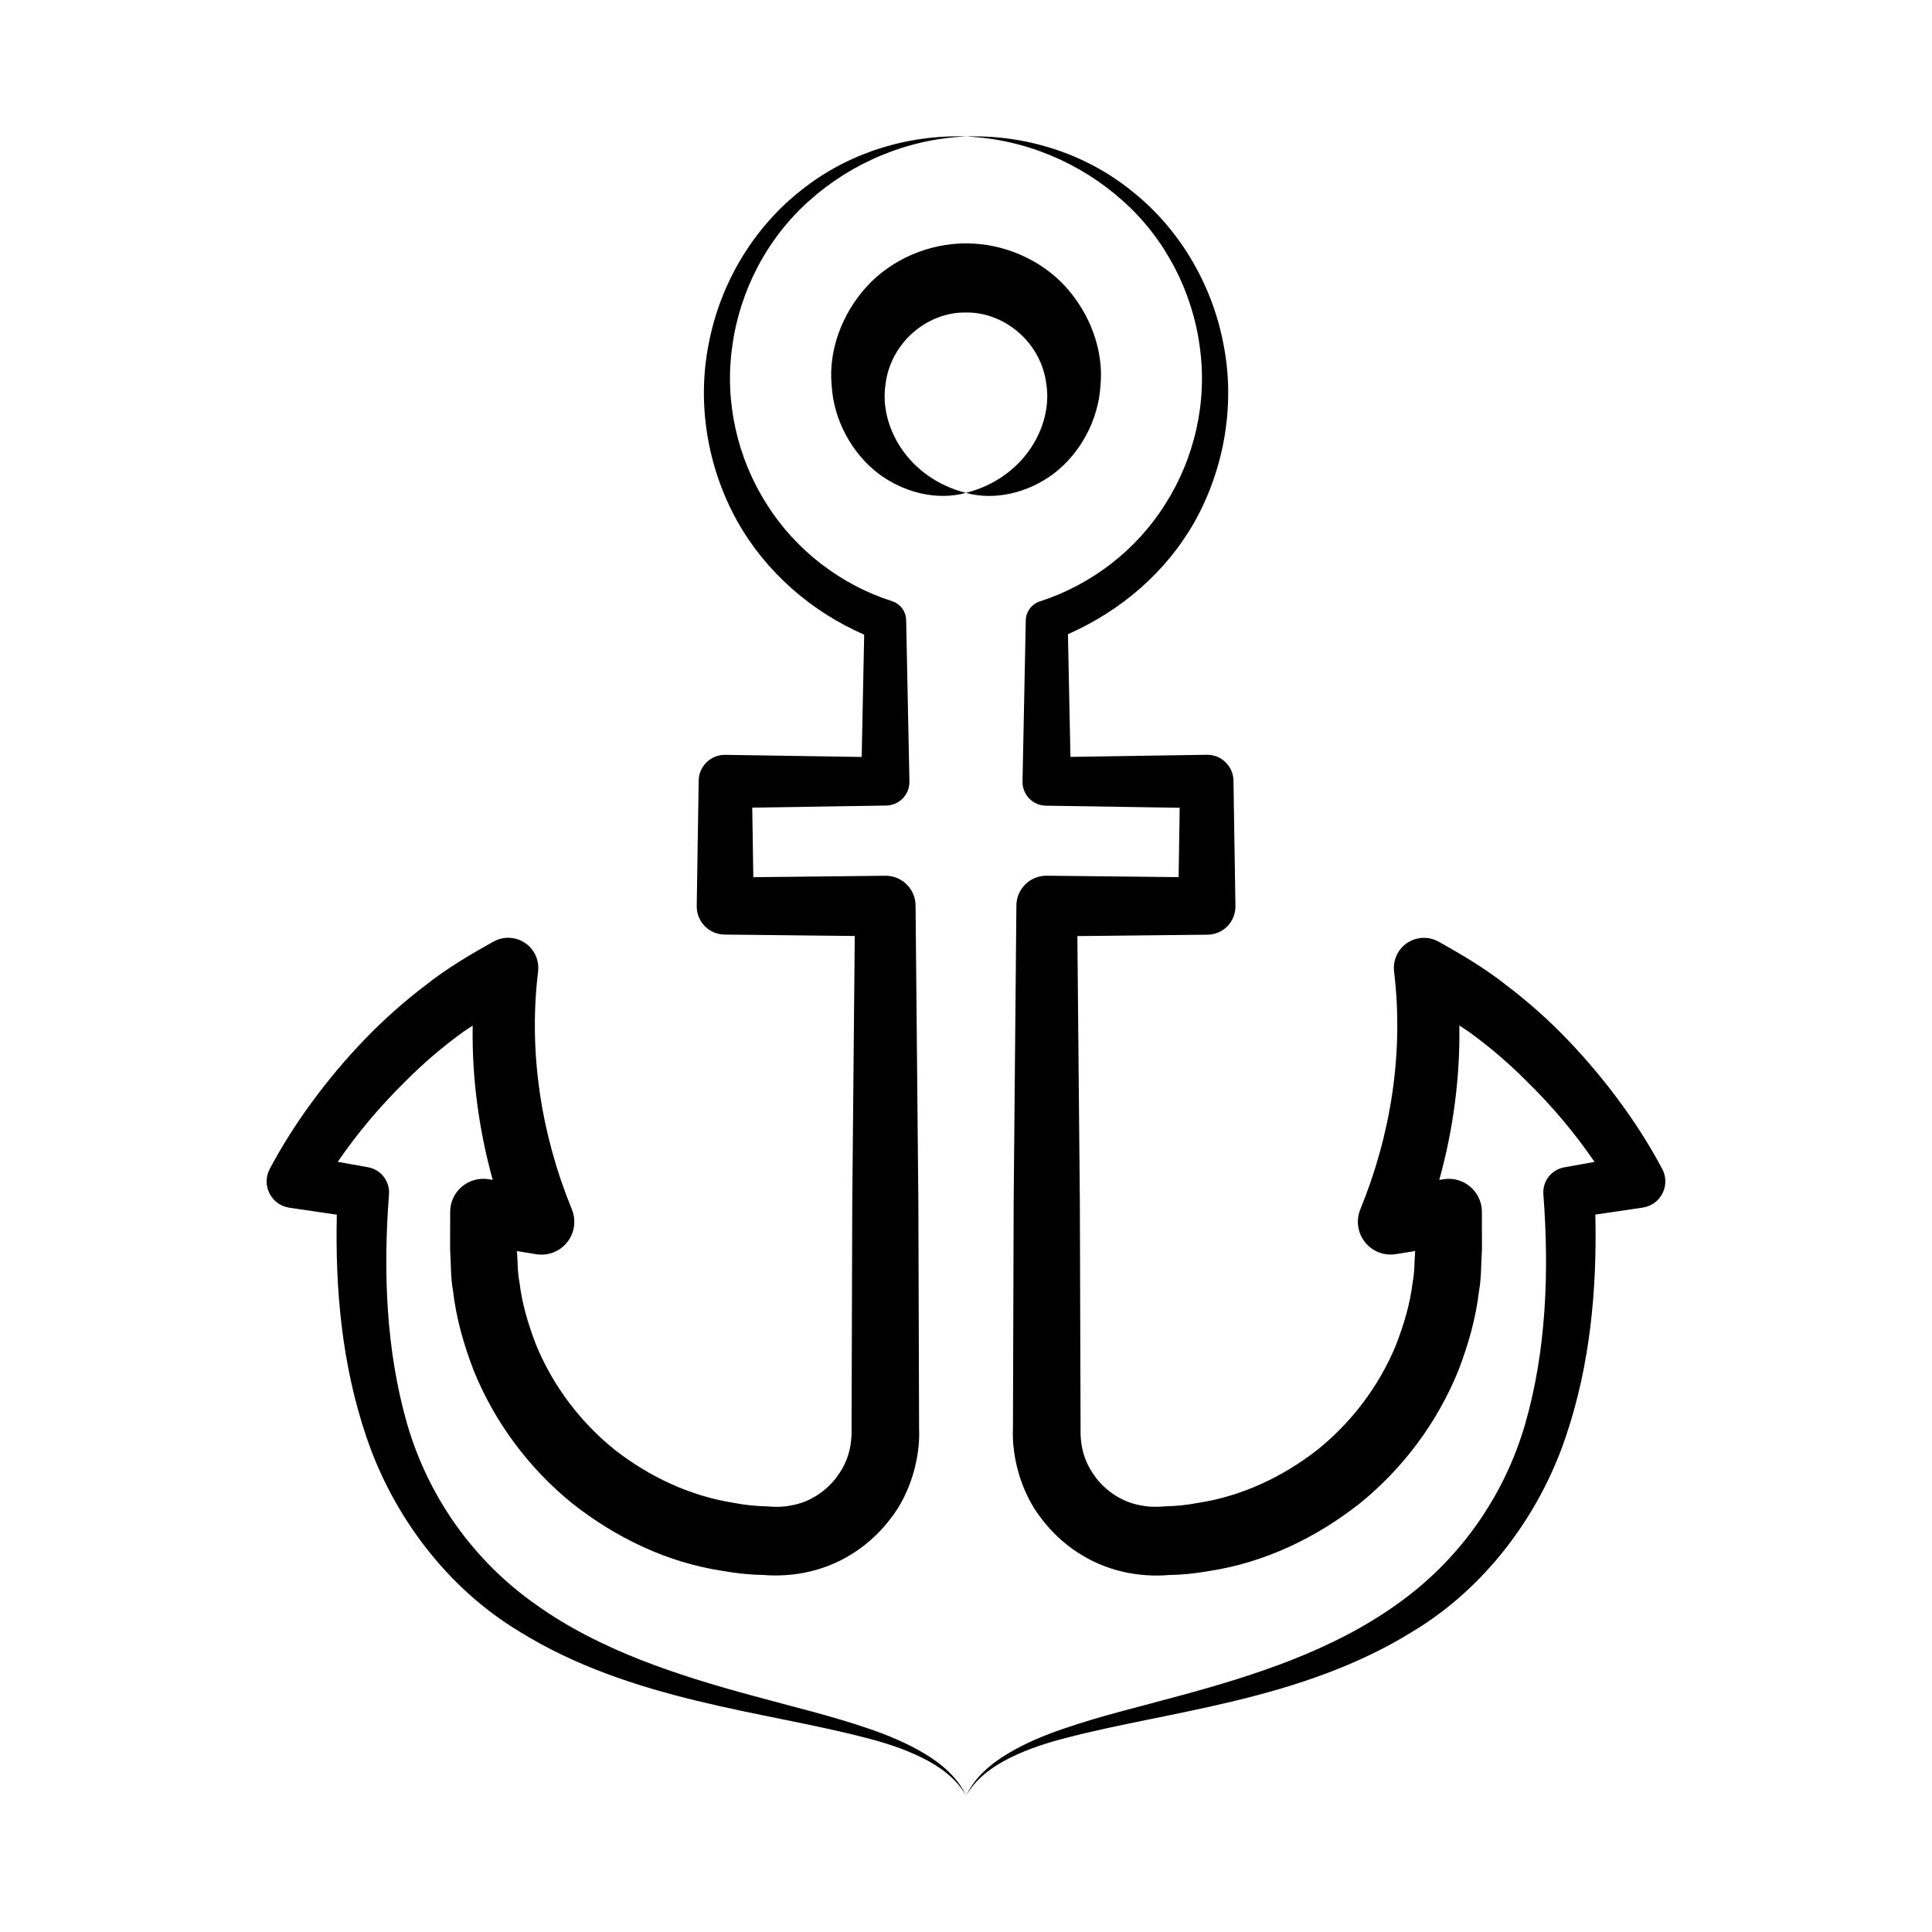
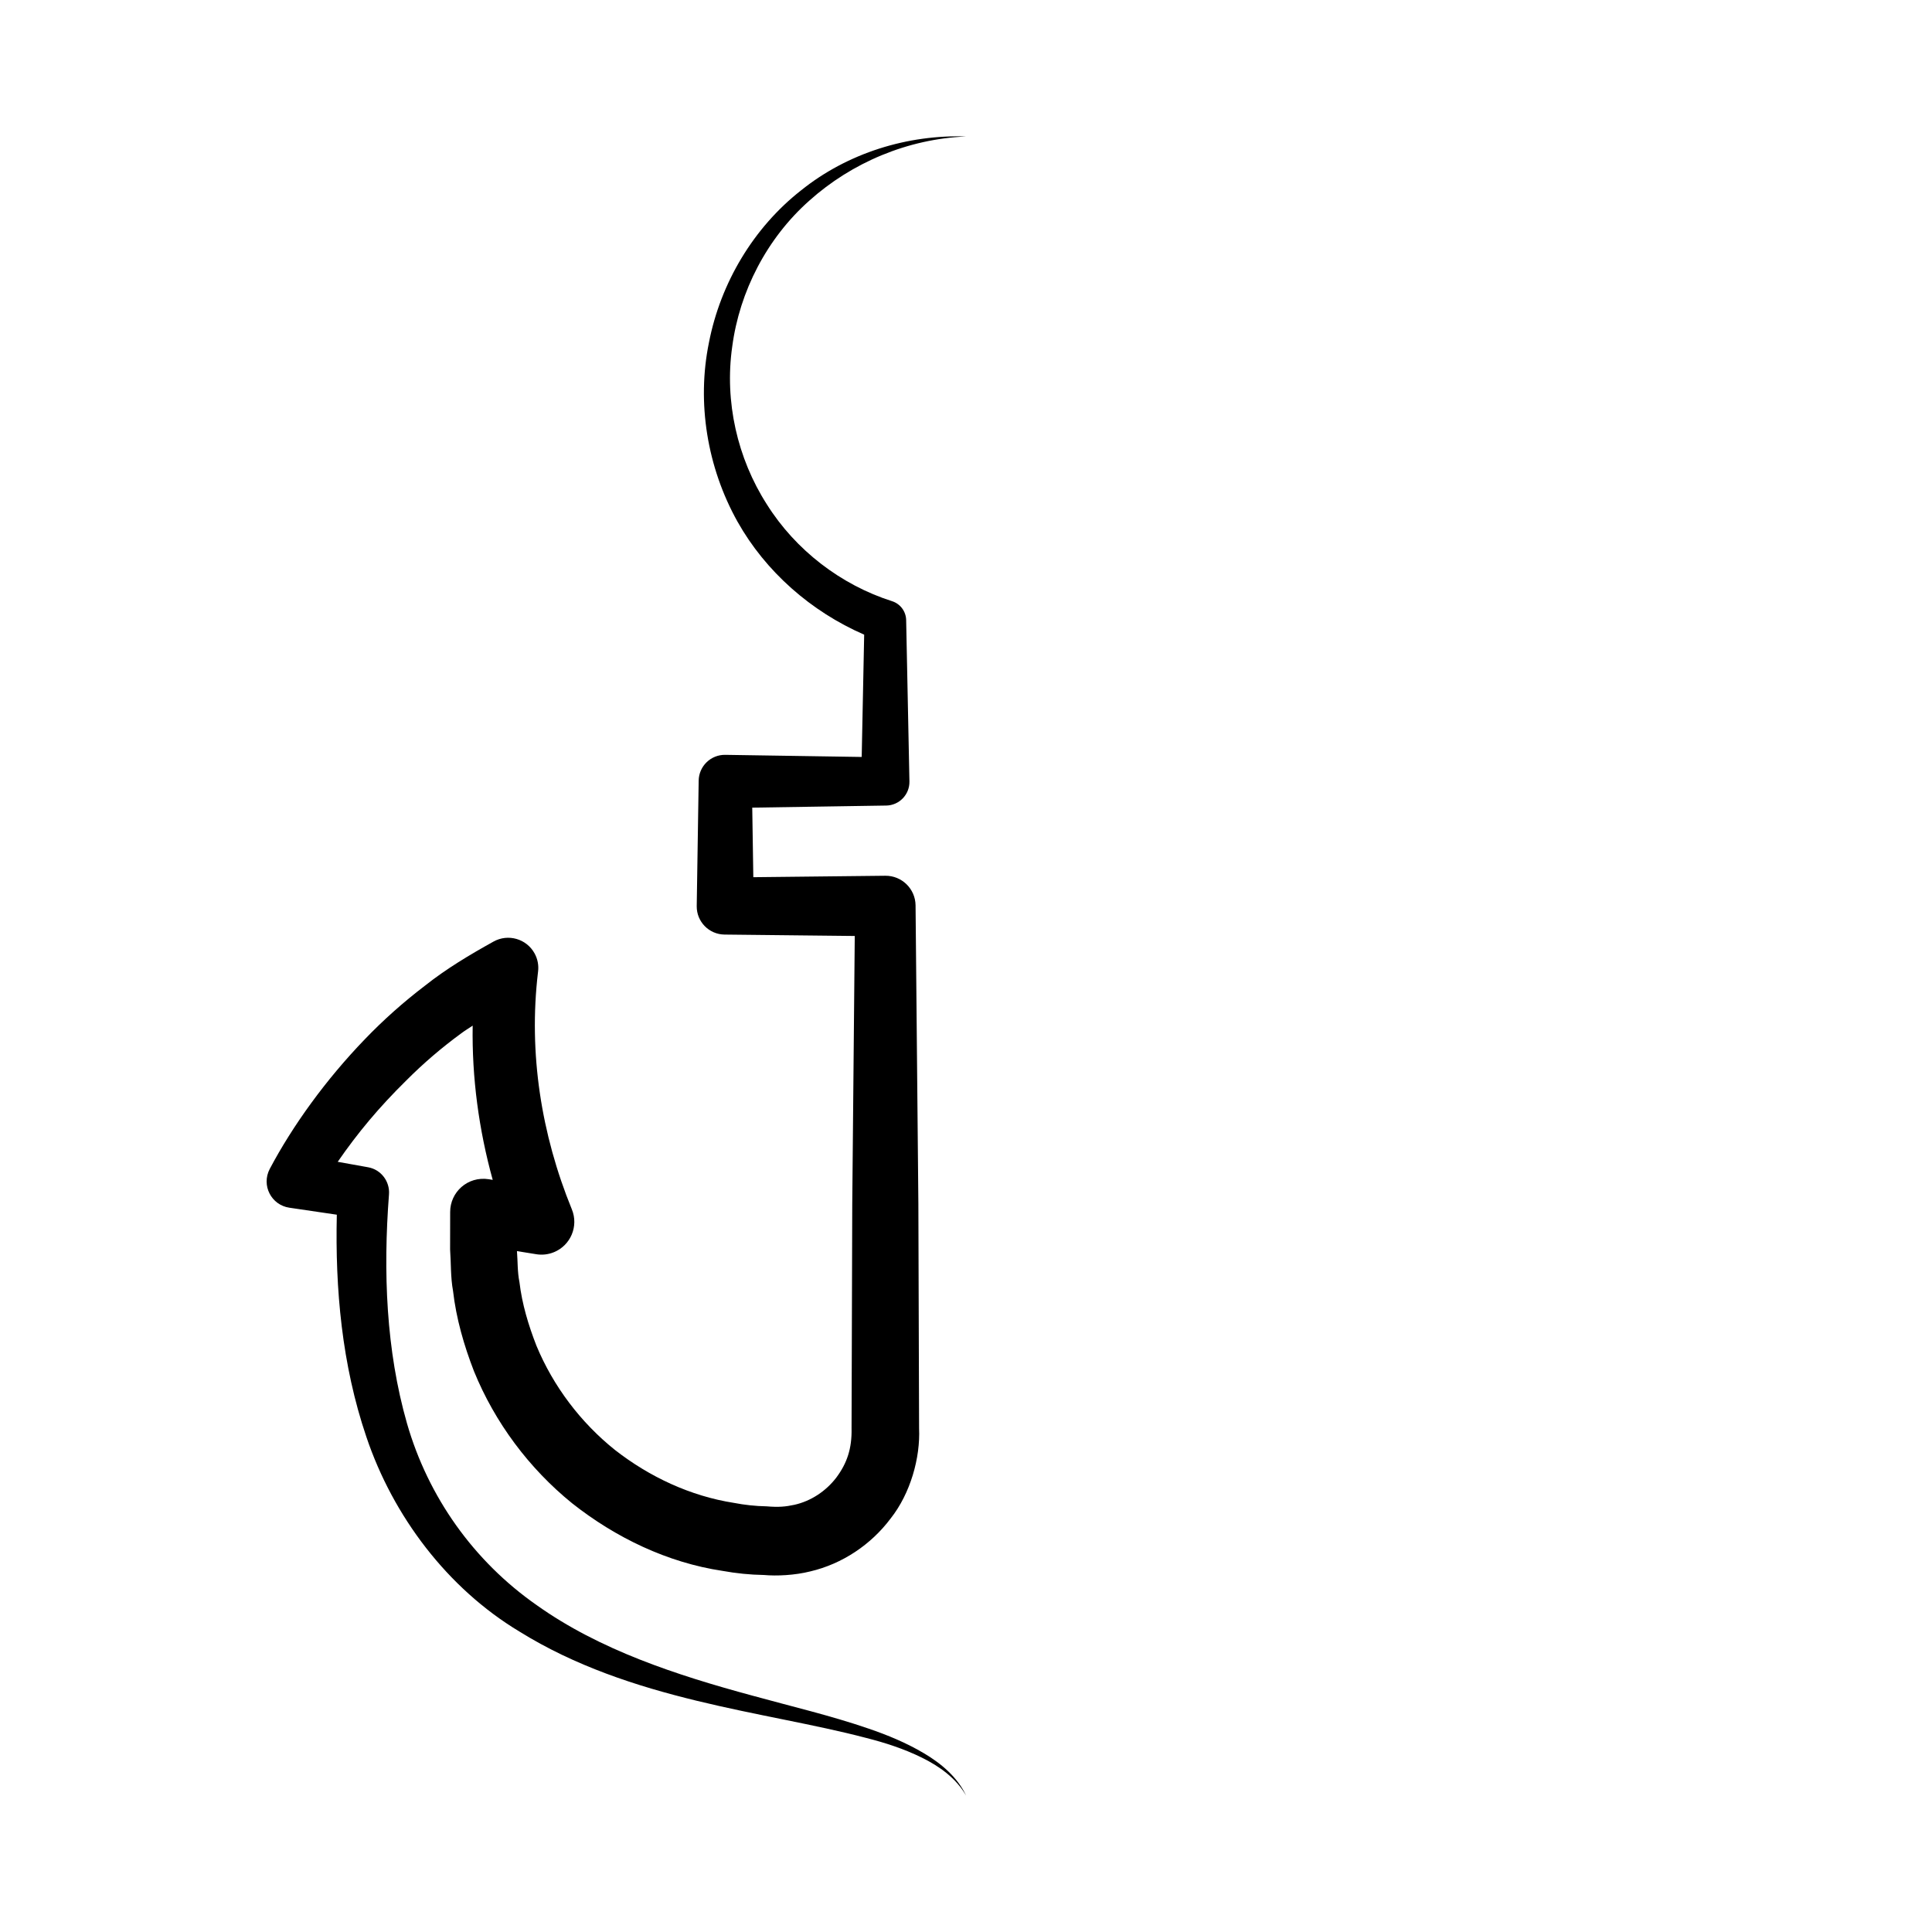
<svg xmlns="http://www.w3.org/2000/svg" fill="#000000" width="800px" height="800px" version="1.1" viewBox="144 144 512 512">
  <g>
-     <path d="m584.5 453.77c-5.84-11.023-14.387-23.102-25.184-34.344-4.91-5.121-10.254-9.871-15.953-14.211-5.613-4.457-11.832-8.168-18.152-11.676-1.41-0.785-3.07-1.148-4.797-0.945-4.367 0.516-7.488 4.473-6.973 8.84l0.039 0.32c2.512 21.285-0.844 42.84-8.988 62.758-0.574 1.414-0.793 3.031-0.535 4.648 0.754 4.731 5.199 7.953 9.93 7.199l0.156-0.023 4.988-0.797c-0.219 2.75-0.105 5.535-0.66 8.242-0.68 5.805-2.379 11.426-4.492 16.844-4.465 10.754-11.727 20.363-20.82 27.641-9.18 7.148-20.027 12.254-31.535 14.008-2.859 0.551-5.746 0.863-8.664 0.914-3.199 0.277-5.031 0.094-7.336-0.402-4.398-0.969-8.402-3.633-11.137-7.227-2.805-3.773-4.148-7.648-4.023-13.047-0.004-1.684-0.191-60.254-0.188-59.312l-0.66-71.125c2.312-0.023 36.465-0.391 34.496-0.371h0.035c4.129-0.062 7.422-3.461 7.356-7.59-0.023-1.523-0.539-34.594-0.52-33.234-0.059-3.848-3.227-6.918-7.074-6.856l-36.133 0.562-0.66-32.523c14.043-6.156 26.102-16.559 33.547-29.754 8.07-14.434 10.844-31.586 7.59-47.469-3.082-15.895-11.848-30.504-24.355-40.328-12.395-10.004-28.34-14.859-43.773-14.332 15.516 0.648 30.301 6.969 41.5 17.012 11.289 10.016 18.492 24.109 20.414 38.676 2.094 14.609-1.41 29.68-9.168 41.785-7.656 12.215-19.707 21.395-33.18 25.711-2.133 0.688-3.703 2.668-3.75 5.031-0.023 1.191-0.887 43.82-0.863 42.734-0.055 3.473 2.715 6.328 6.188 6.383 15.691 0.246 36.82 0.574 35.461 0.555l-0.285 18.379c-1.773-0.02-35.879-0.383-34.957-0.375-4.394-0.039-7.992 3.492-8.031 7.887-0.016 1.801-0.738 80.172-0.727 79.246-0.008 2.508-0.195 62.754-0.184 59.312-0.352 7.781 2.262 17.258 7.559 23.938 5.188 6.914 12.805 12.016 21.273 14 4.106 1.035 8.922 1.262 12.293 0.953 3.688-0.059 7.344-0.43 10.98-1.09 14.609-2.231 28.34-8.832 39.84-17.926 11.418-9.242 20.48-21.395 26.02-35.008 2.652-6.848 4.711-13.969 5.547-21.277 0.664-3.621 0.516-7.316 0.777-10.973 0-0.922-0.016-10.941-0.012-10.02-0.047-5.422-4.922-9.484-10.234-8.594l-1.066 0.18c3.68-13.277 5.547-27.121 5.316-40.934 1.039 0.715 2.125 1.344 3.129 2.113 5.109 3.734 9.957 7.887 14.48 12.414 7.043 6.891 12.828 13.785 18.234 21.621l-7.879 1.418-0.211 0.035c-3.336 0.613-5.742 3.656-5.481 7.117 1.555 20.555 0.781 41.344-4.789 60.766-5.598 19.414-17.637 36.441-34.363 48.141-16.684 11.871-36.938 18.512-57.27 24.008-10.191 2.816-20.566 5.219-30.695 8.707-5.055 1.723-10.055 3.789-14.676 6.539-4.582 2.715-8.898 6.352-11.176 11.219 2.668-4.664 7.133-7.82 11.789-10.105 4.695-2.309 9.707-3.93 14.809-5.223 27.035-7.106 62.258-9.816 91.824-28.223 18.977-11.418 33.406-30.496 40.496-51.582 6.477-19.102 8.281-39.164 7.828-58.848l12.559-1.859c4.922-0.777 7.402-6.059 5.156-10.254z" />
    <path d="m388.86 608.64c-4.621-2.754-9.621-4.82-14.676-6.543-10.129-3.484-20.508-5.894-30.699-8.711-20.332-5.5-40.586-12.141-57.266-24.012-16.73-11.688-28.762-28.719-34.355-48.129-5.562-19.418-6.348-40.203-4.777-60.758 0.246-3.398-2.106-6.535-5.531-7.148-0.918-0.164-8.977-1.613-8.059-1.445 5.273-7.633 10.898-14.406 18.199-21.586 4.516-4.531 9.367-8.68 14.473-12.414 0.992-0.762 2.066-1.383 3.094-2.09-0.227 13.789 1.641 27.617 5.312 40.875l-1.035-0.172c-5.629-0.871-10.258 3.441-10.242 8.699l-0.016 9.922c0.262 3.656 0.109 7.352 0.777 10.973 0.836 7.309 2.894 14.434 5.547 21.281 5.543 13.613 14.609 25.766 26.023 35.012 11.504 9.086 25.23 15.719 39.848 17.906 3.633 0.66 7.293 1.031 10.977 1.09 3.367 0.309 8.188 0.082 12.289-0.953 8.465-1.984 16.078-7.082 21.266-13.996 5.297-6.68 7.91-16.152 7.559-23.934-0.004-1.477-0.191-60.254-0.188-59.312-0.008-0.957-0.754-80.172-0.746-79.246v-0.012c-0.047-4.383-3.641-7.898-8.023-7.852l-34.973 0.383-0.285-18.434c2.133-0.031 37.453-0.582 35.488-0.551h0.031c3.457-0.07 6.207-2.93 6.137-6.391-0.02-0.941-0.926-45.609-0.867-42.766-0.047-2.234-1.496-4.289-3.742-5.004-13.484-4.297-25.535-13.477-33.199-25.695-7.758-12.113-11.25-27.191-9.148-41.805 1.934-14.57 9.156-28.656 20.453-38.668 11.211-10.039 26.004-16.336 41.523-16.984-15.434-0.523-31.375 4.324-43.781 14.316-12.508 9.82-21.281 24.418-24.371 40.312-3.258 15.879-0.492 33.031 7.578 47.461 7.441 13.23 19.469 23.805 33.562 29.934l-0.656 32.41-36.156-0.559c-3.832-0.059-6.988 3-7.047 6.832-0.203 13.051-0.527 34.172-0.516 33.234v0.035c-0.043 4.113 3.25 7.481 7.363 7.527 7.387 0.082 35.457 0.387 34.516 0.375l-0.664 71.148c-0.008 2.363-0.195 62.754-0.184 59.312 0.125 5.398-1.219 9.281-4.027 13.055-2.738 3.594-6.742 6.262-11.141 7.231-2.305 0.496-4.141 0.68-7.34 0.402-2.918-0.051-5.809-0.363-8.664-0.914-11.496-1.797-22.348-6.867-31.527-14.027-9.09-7.277-16.355-16.883-20.816-27.637-2.113-5.418-3.812-11.039-4.496-16.84-0.551-2.699-0.445-5.477-0.66-8.219l4.973 0.801 0.184 0.031c1.516 0.238 3.113 0.078 4.637-0.543 4.445-1.816 6.578-6.894 4.758-11.344-8.145-19.91-11.504-41.461-8.992-62.742l0.039-0.324c0.191-1.605-0.102-3.285-0.949-4.809-2.141-3.856-7-5.242-10.852-3.106-6.32 3.508-12.543 7.223-18.156 11.68-5.699 4.34-11.043 9.094-15.957 14.211-10.406 10.785-19.164 22.965-25.191 34.348-2.32 4.426 0.445 9.594 5.18 10.293l12.586 1.855c-0.453 19.676 1.336 39.734 7.816 58.836 7.09 21.098 21.535 40.168 40.512 51.594 29.598 18.414 65.113 21.172 91.844 28.203 5.098 1.289 10.113 2.91 14.809 5.219 4.656 2.285 9.125 5.438 11.793 10.102-2.273-4.875-6.59-8.512-11.172-11.227z" />
-     <path d="m423.32 269.46c6.883-5.293 11.75-13.945 12.324-23.316 0.898-9.363-2.832-19.133-9.355-26.277-6.594-7.168-16.43-11.387-26.27-11.367-9.84-0.016-19.684 4.195-26.266 11.367-6.535 7.133-10.246 16.898-9.359 26.254 0.566 9.363 5.43 18.012 12.297 23.309 6.93 5.254 15.809 7.258 23.301 5.188-15.156-3.84-22.922-17.355-21.359-28.488 1.254-11.391 11.219-19.508 21.367-19.312 10.156-0.152 20.098 7.949 21.34 19.324 1.551 11.117-6.195 24.609-21.352 28.473 7.504 2.086 16.387 0.09 23.332-5.152z" />
  </g>
</svg>